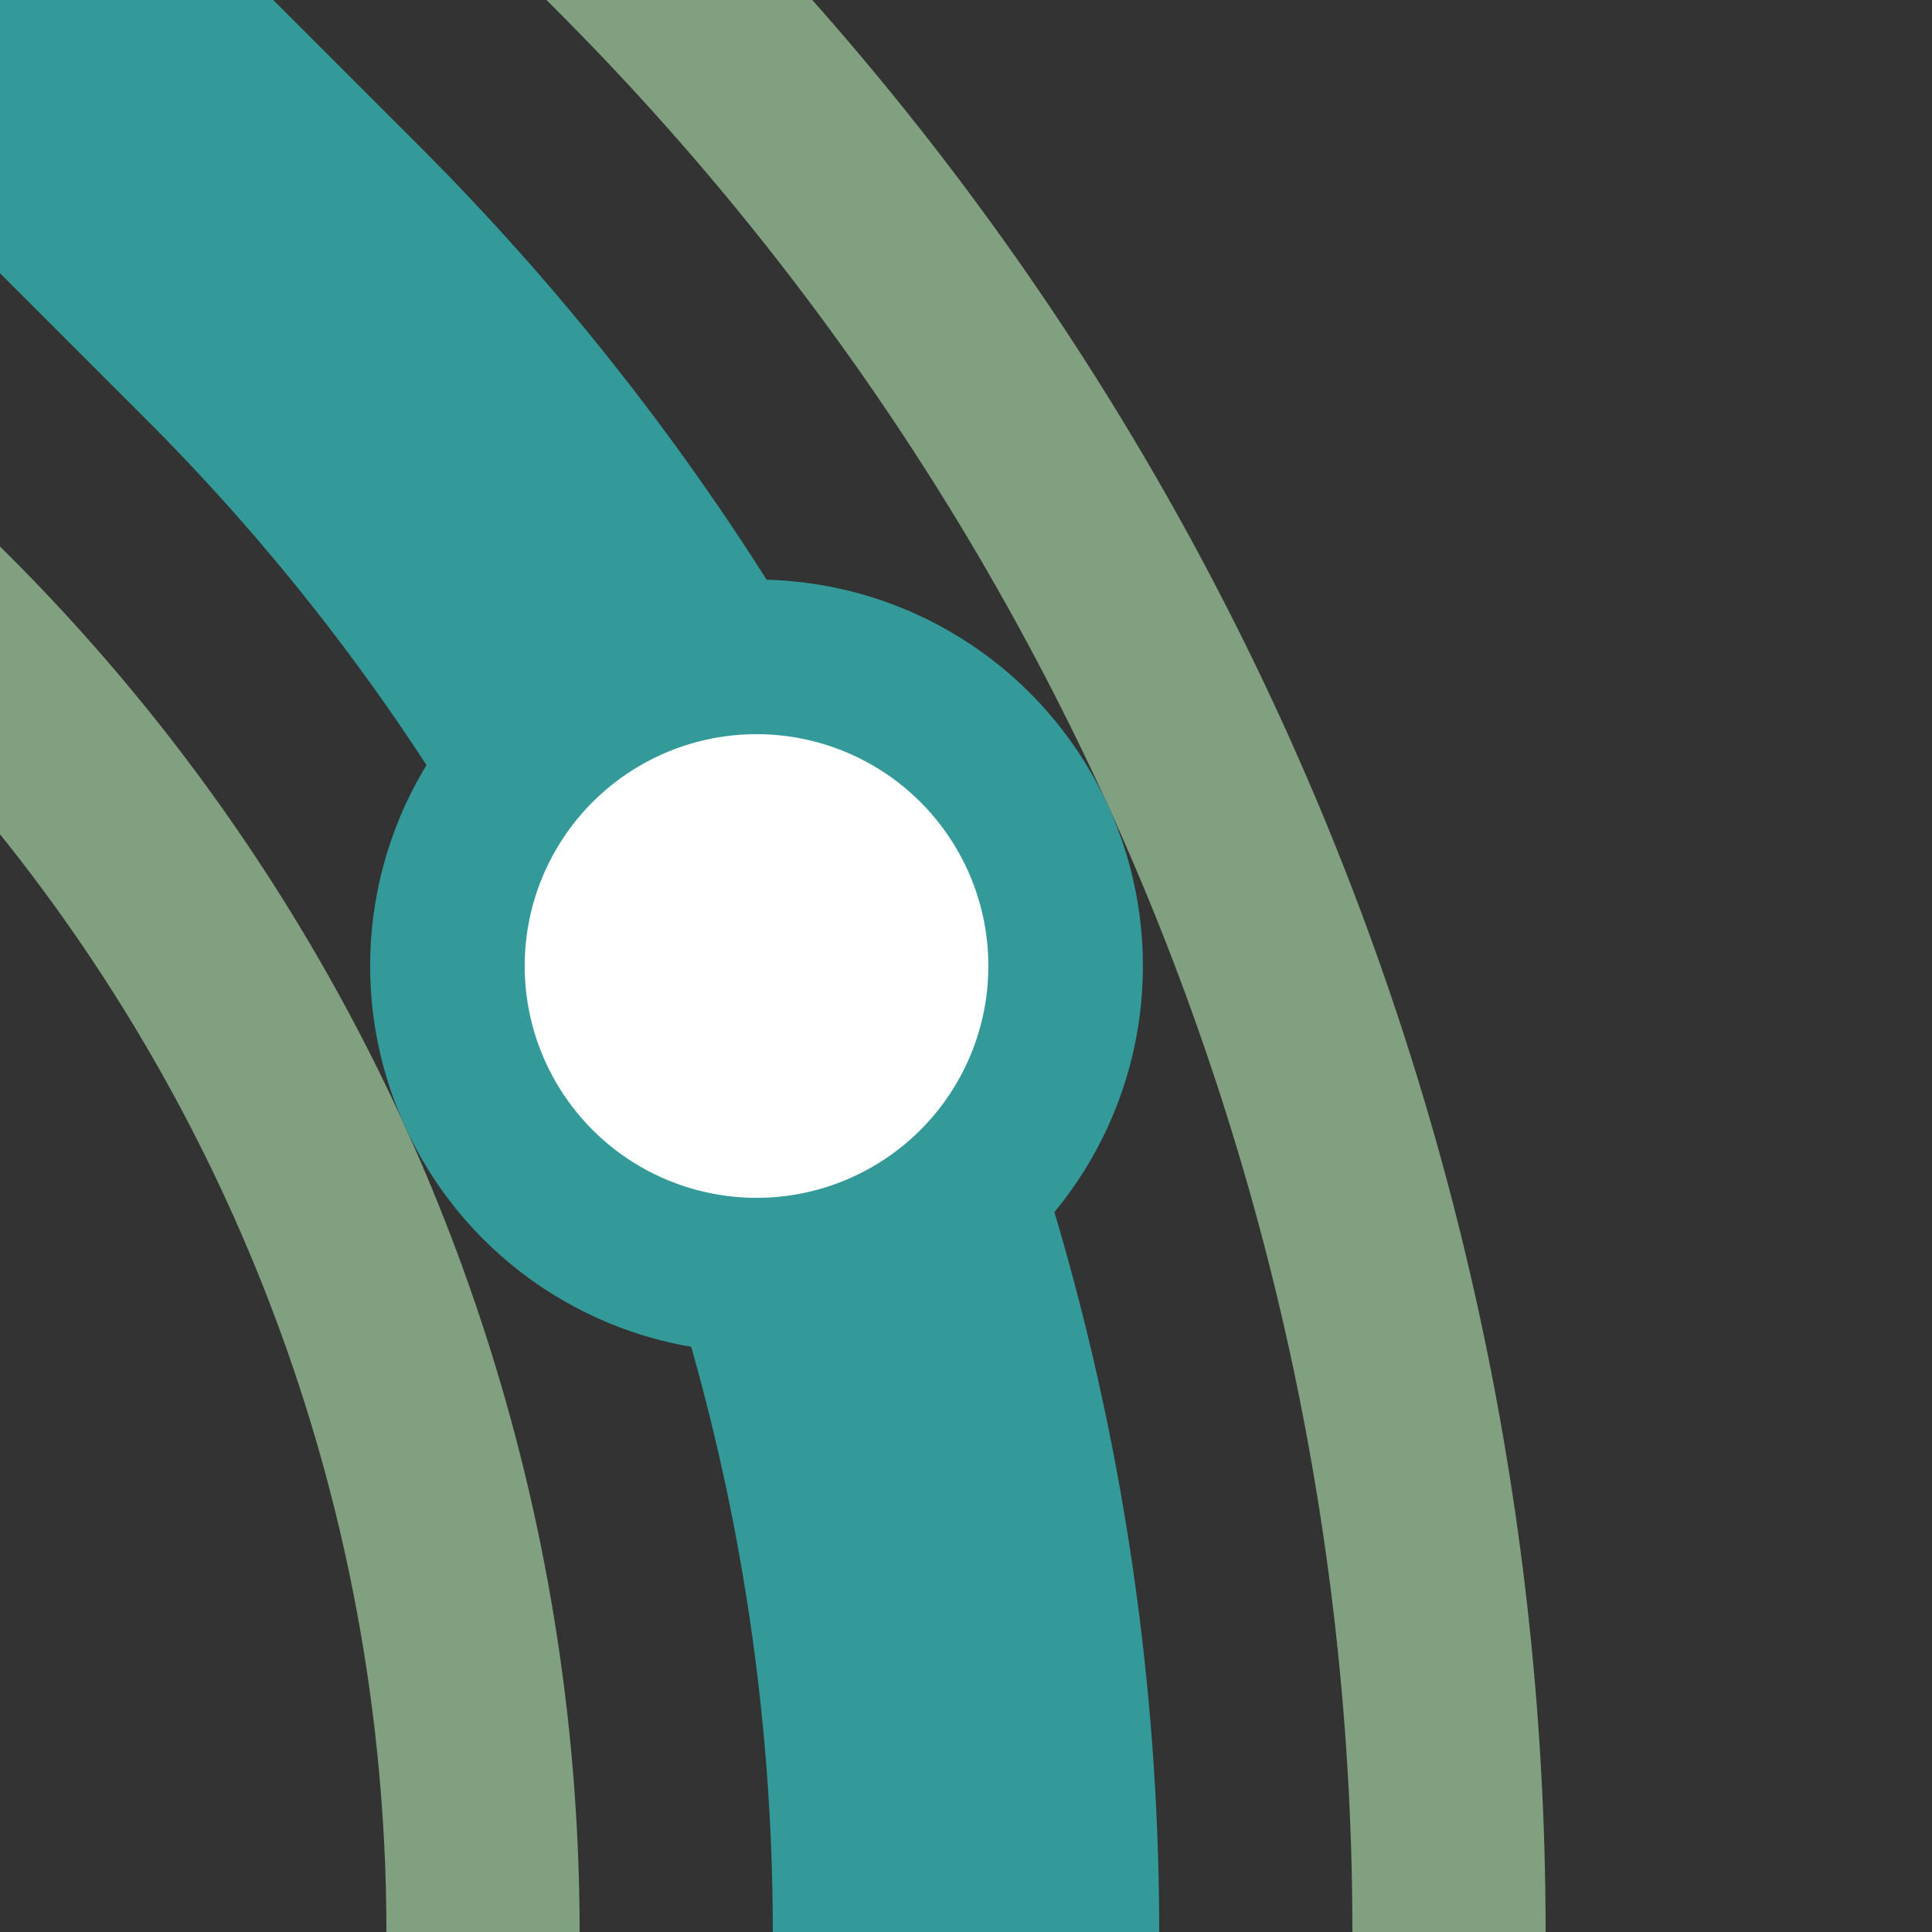
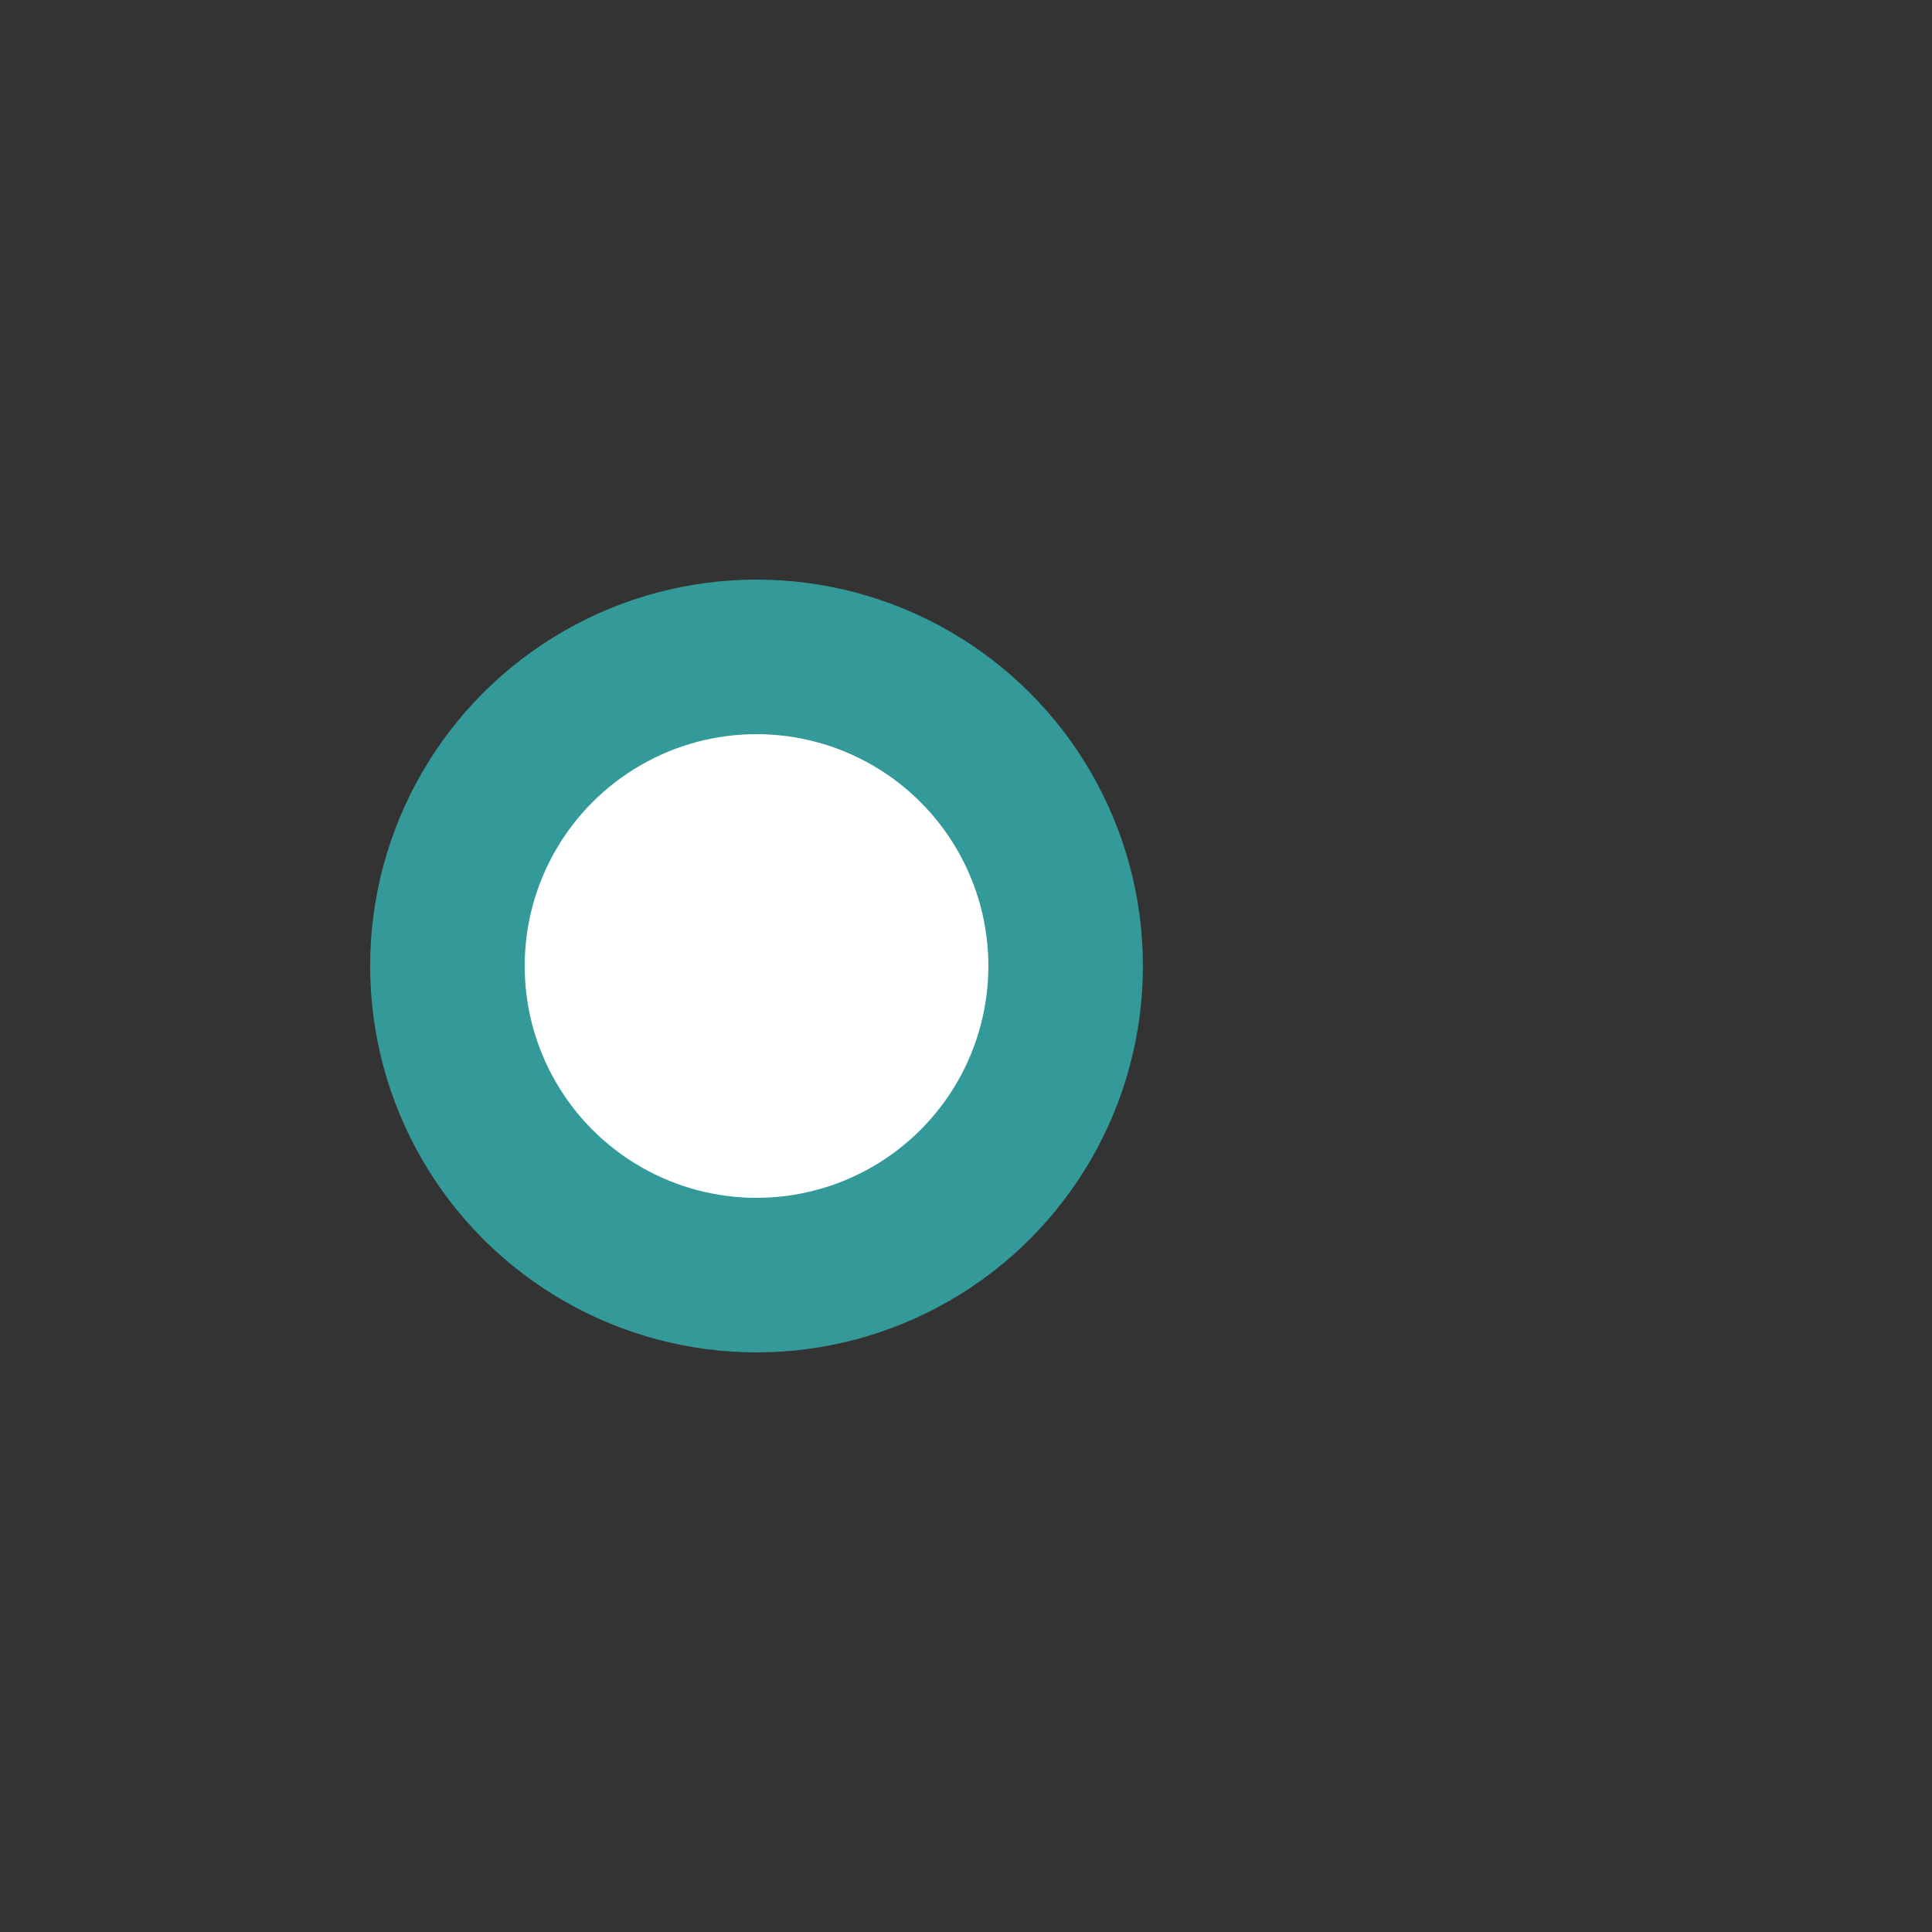
<svg xmlns="http://www.w3.org/2000/svg" width="500" height="500">
  <rect width="100%" height="100%" fill="#333333" stroke="none" />
  <title>hBST+4 teal</title>
  <g stroke="#339999" fill="none">
-     <path stroke="#80A080" d="m 86.612,-90.165 75,75 A 728.553,728.553 0 0 1 375,500 M -90.165,86.612 l 75,75 A 478.553,478.553 0 0 1 125,500" stroke-width="50" />
-     <path d="M 0,0 73.223,73.223 A 603.553,603.553 0 0 1 250,500" stroke-width="100" />
    <circle fill="#FFF" cx="195.789" cy="250" r="80" stroke-width="40" />
  </g>
</svg>